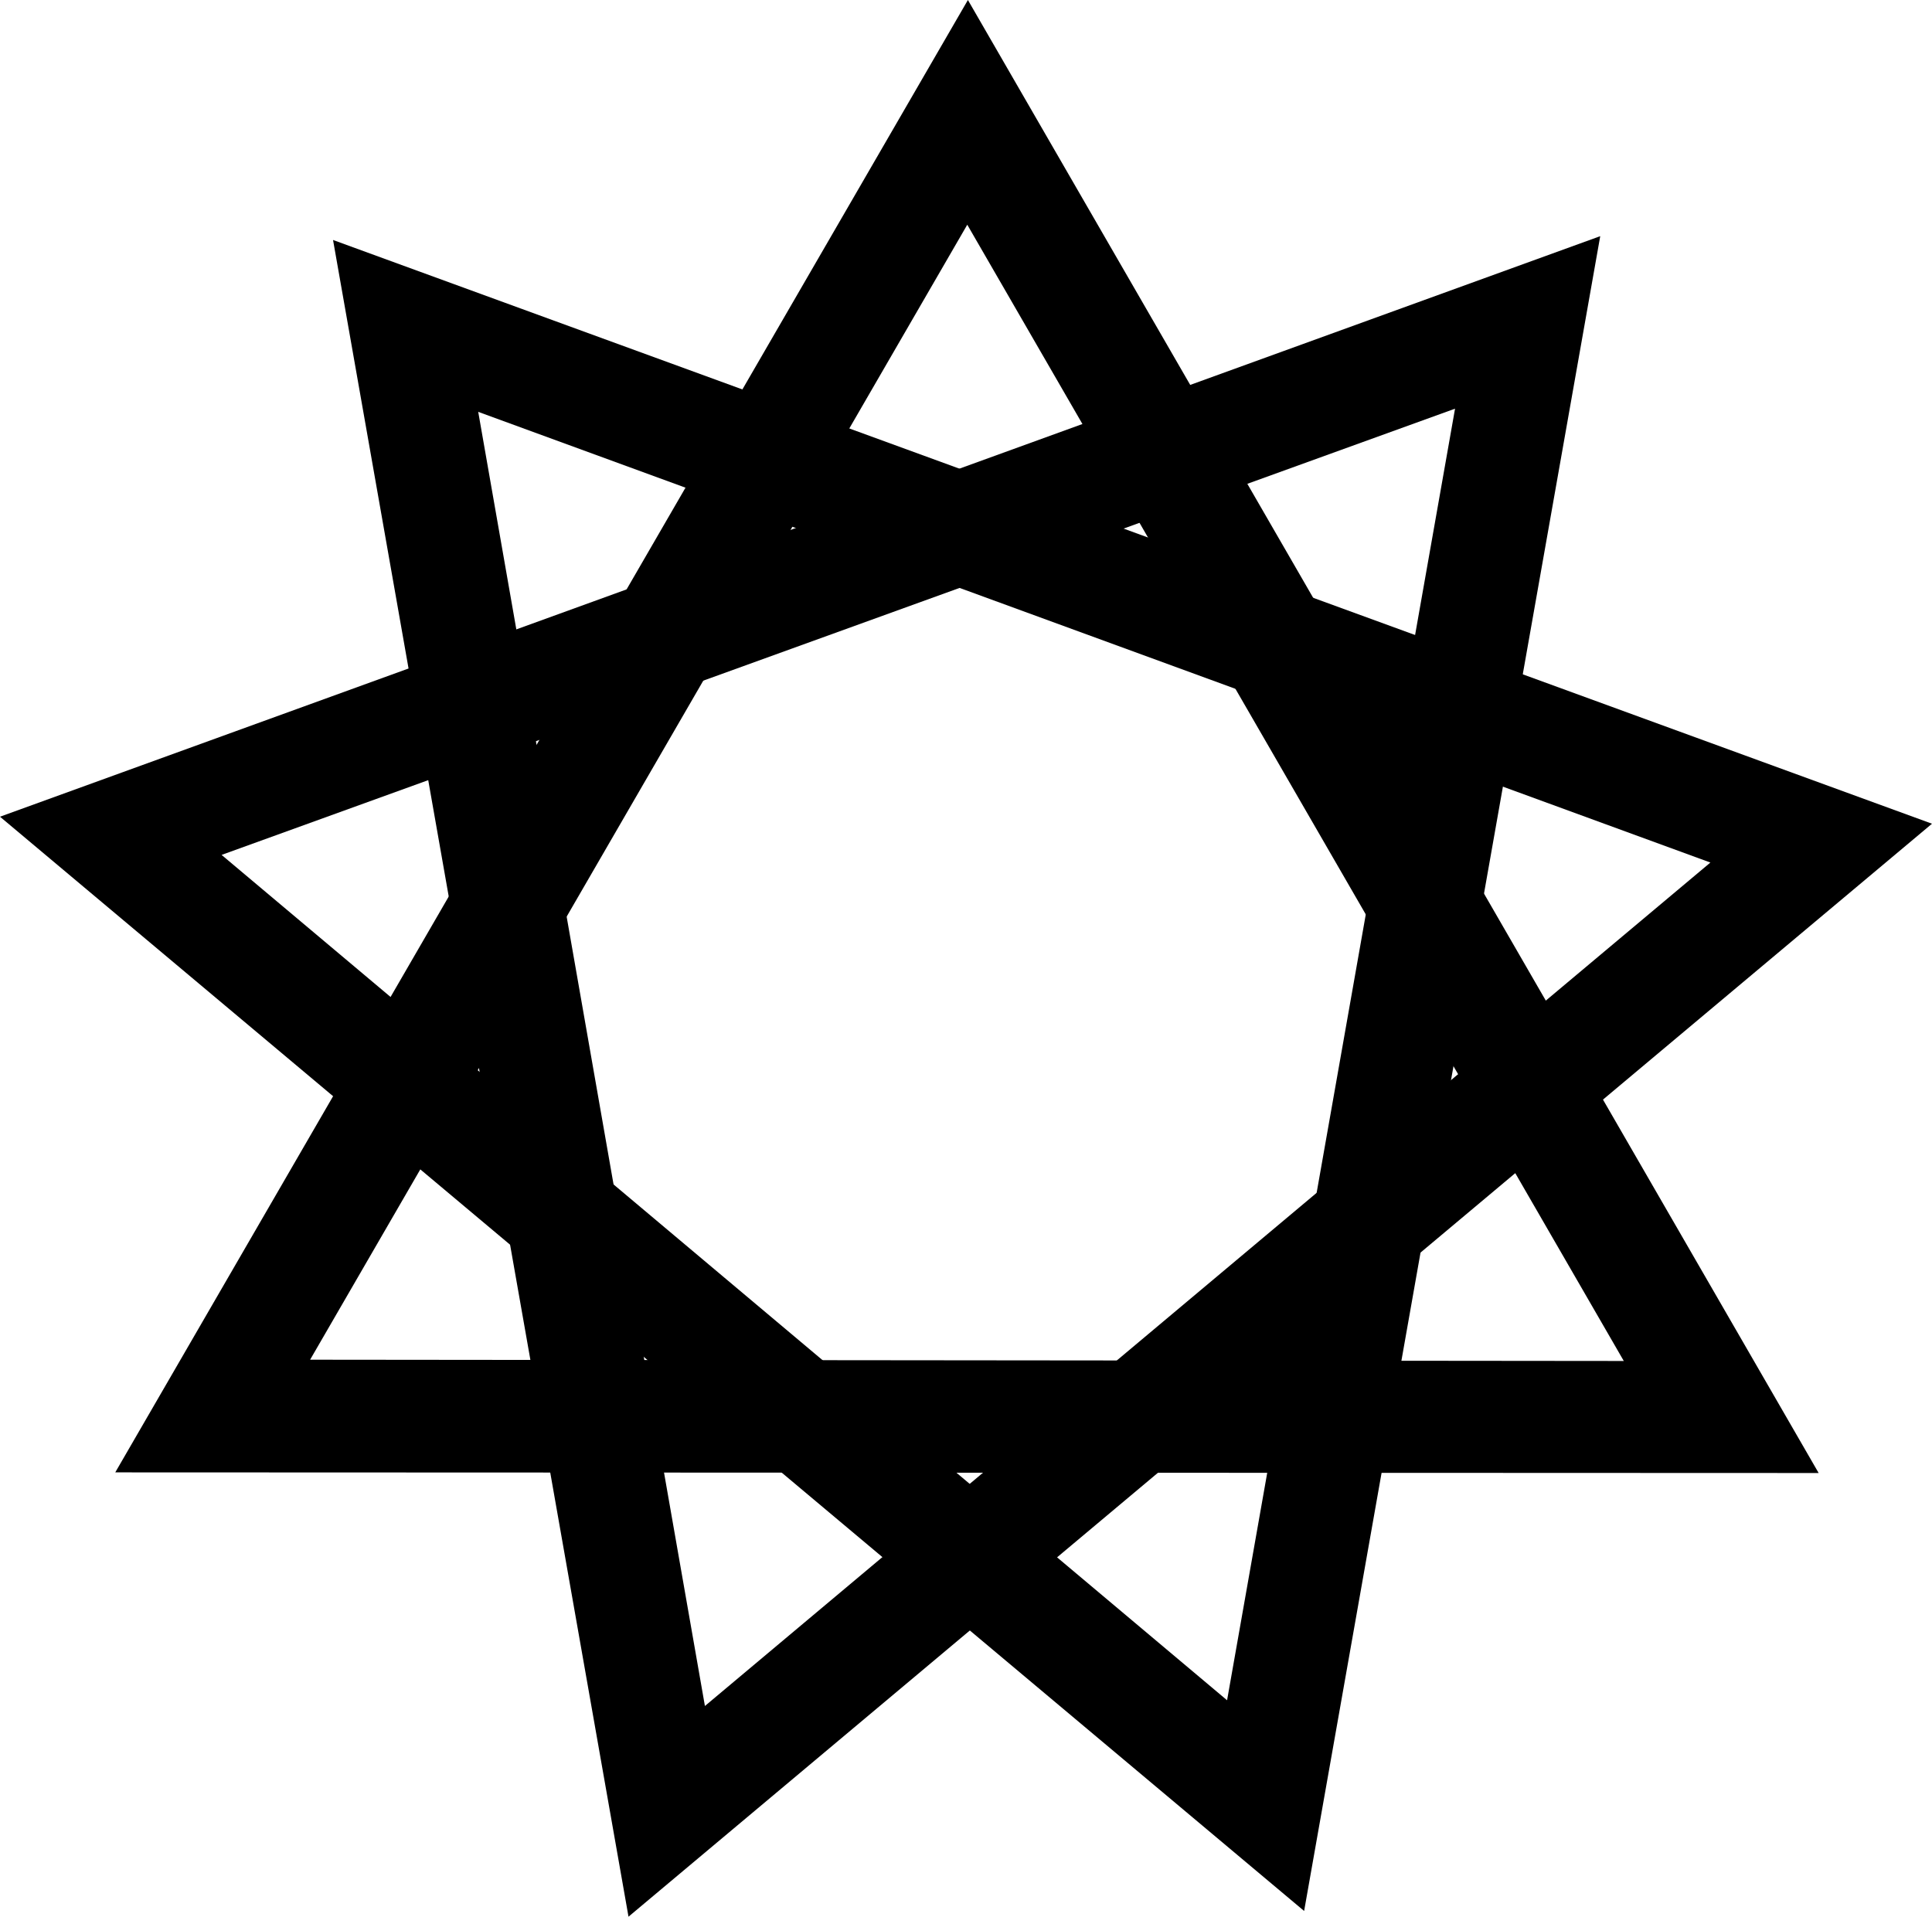
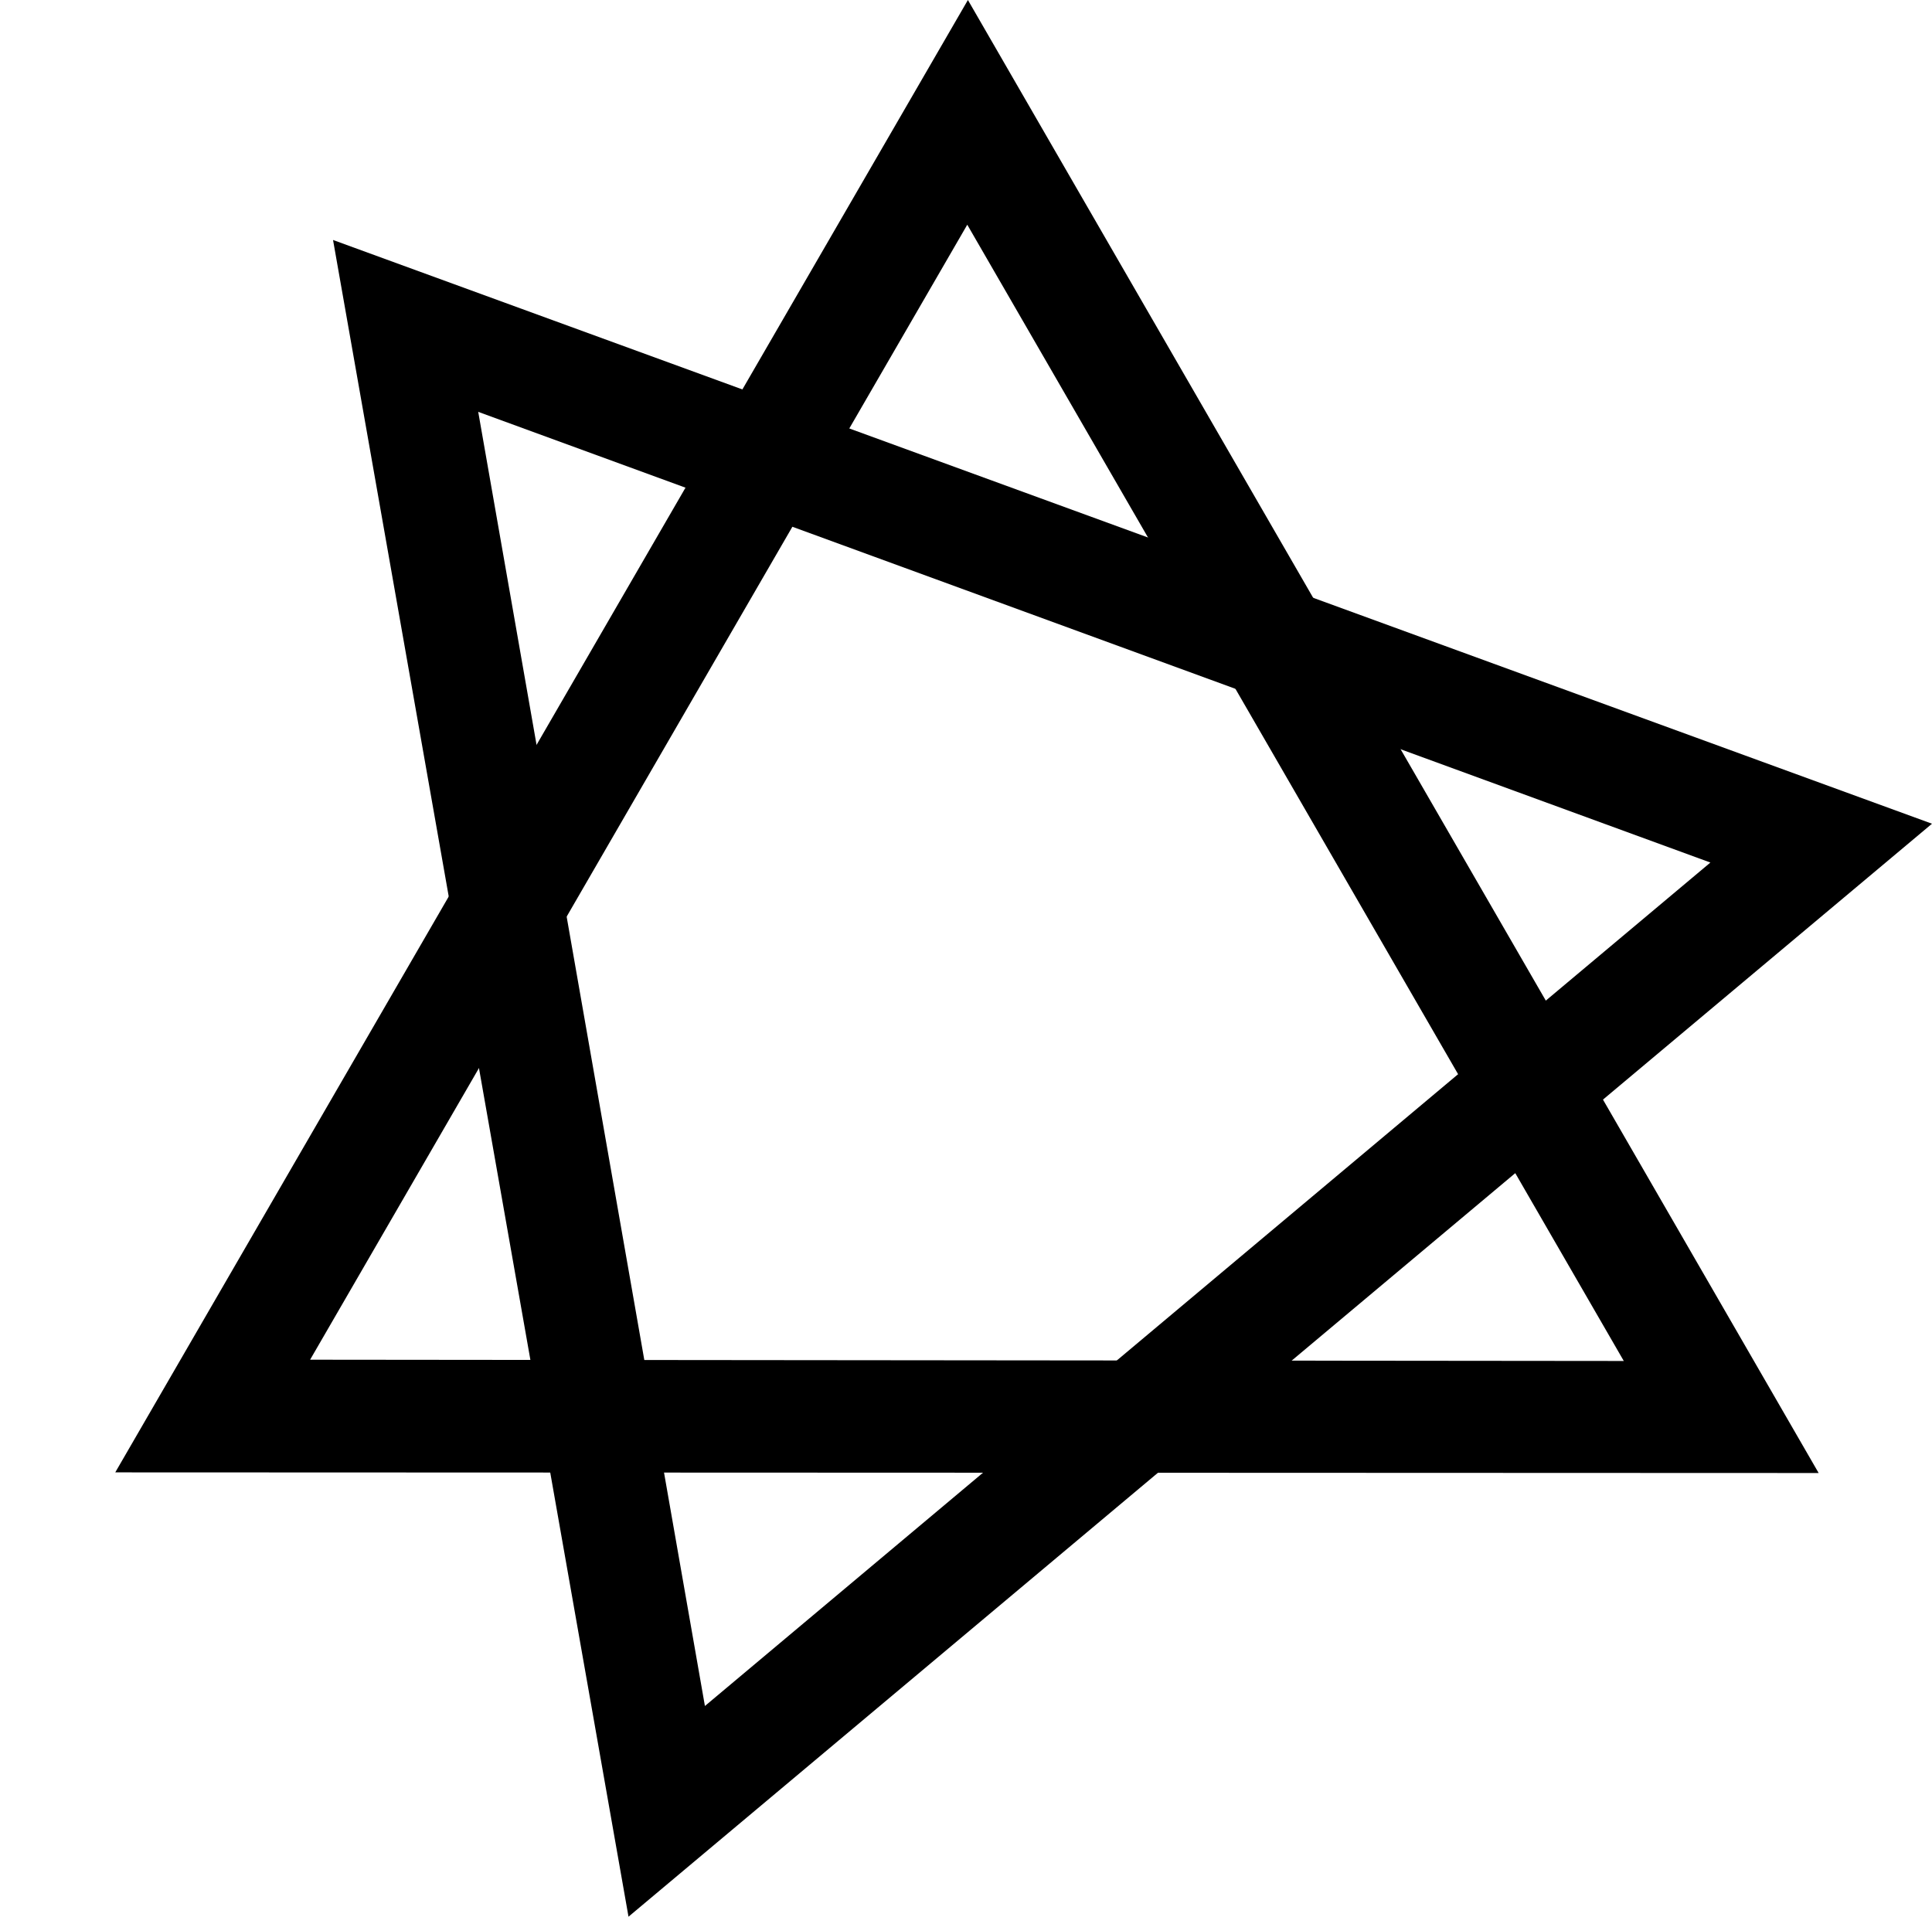
<svg xmlns="http://www.w3.org/2000/svg" xmlns:ns1="http://sodipodi.sourceforge.net/DTD/sodipodi-0.dtd" xmlns:ns2="http://www.inkscape.org/namespaces/inkscape" version="1.0" width="129.724mm" height="128.718mm" id="svg3" ns1:docname="Holy Spirit 1.wmf">
  <ns1:namedview id="namedview3" pagecolor="#ffffff" bordercolor="#000000" borderopacity="0.25" ns2:showpageshadow="2" ns2:pageopacity="0.0" ns2:pagecheckerboard="0" ns2:deskcolor="#d1d1d1" ns2:document-units="mm" />
  <defs id="defs1">
    <pattern id="WMFhbasepattern" patternUnits="userSpaceOnUse" width="6" height="6" x="0" y="0" />
  </defs>
  <path style="fill:#000000;fill-opacity:1;fill-rule:evenodd;stroke:none" d="M 490.294,209.074 159.499,486.492 84.517,60.912 121.361,104.537 178.891,433.012 434.057,218.929 121.361,104.537 84.517,60.912 Z" id="path1" />
-   <path style="fill:#000000;fill-opacity:1;fill-rule:evenodd;stroke:none" d="M 406.1,59.943 330.956,485.038 0,207.296 56.237,216.991 311.403,431.558 369.256,103.729 56.237,216.991 0,207.296 Z" id="path2" />
  <path style="fill:#000000;fill-opacity:1;fill-rule:evenodd;stroke:none" d="M 245.632,0 461.529,373.877 29.25,373.715 78.699,345.117 412.08,345.44 245.47,57.035 78.699,345.117 29.25,373.715 Z" id="path3" />
</svg>